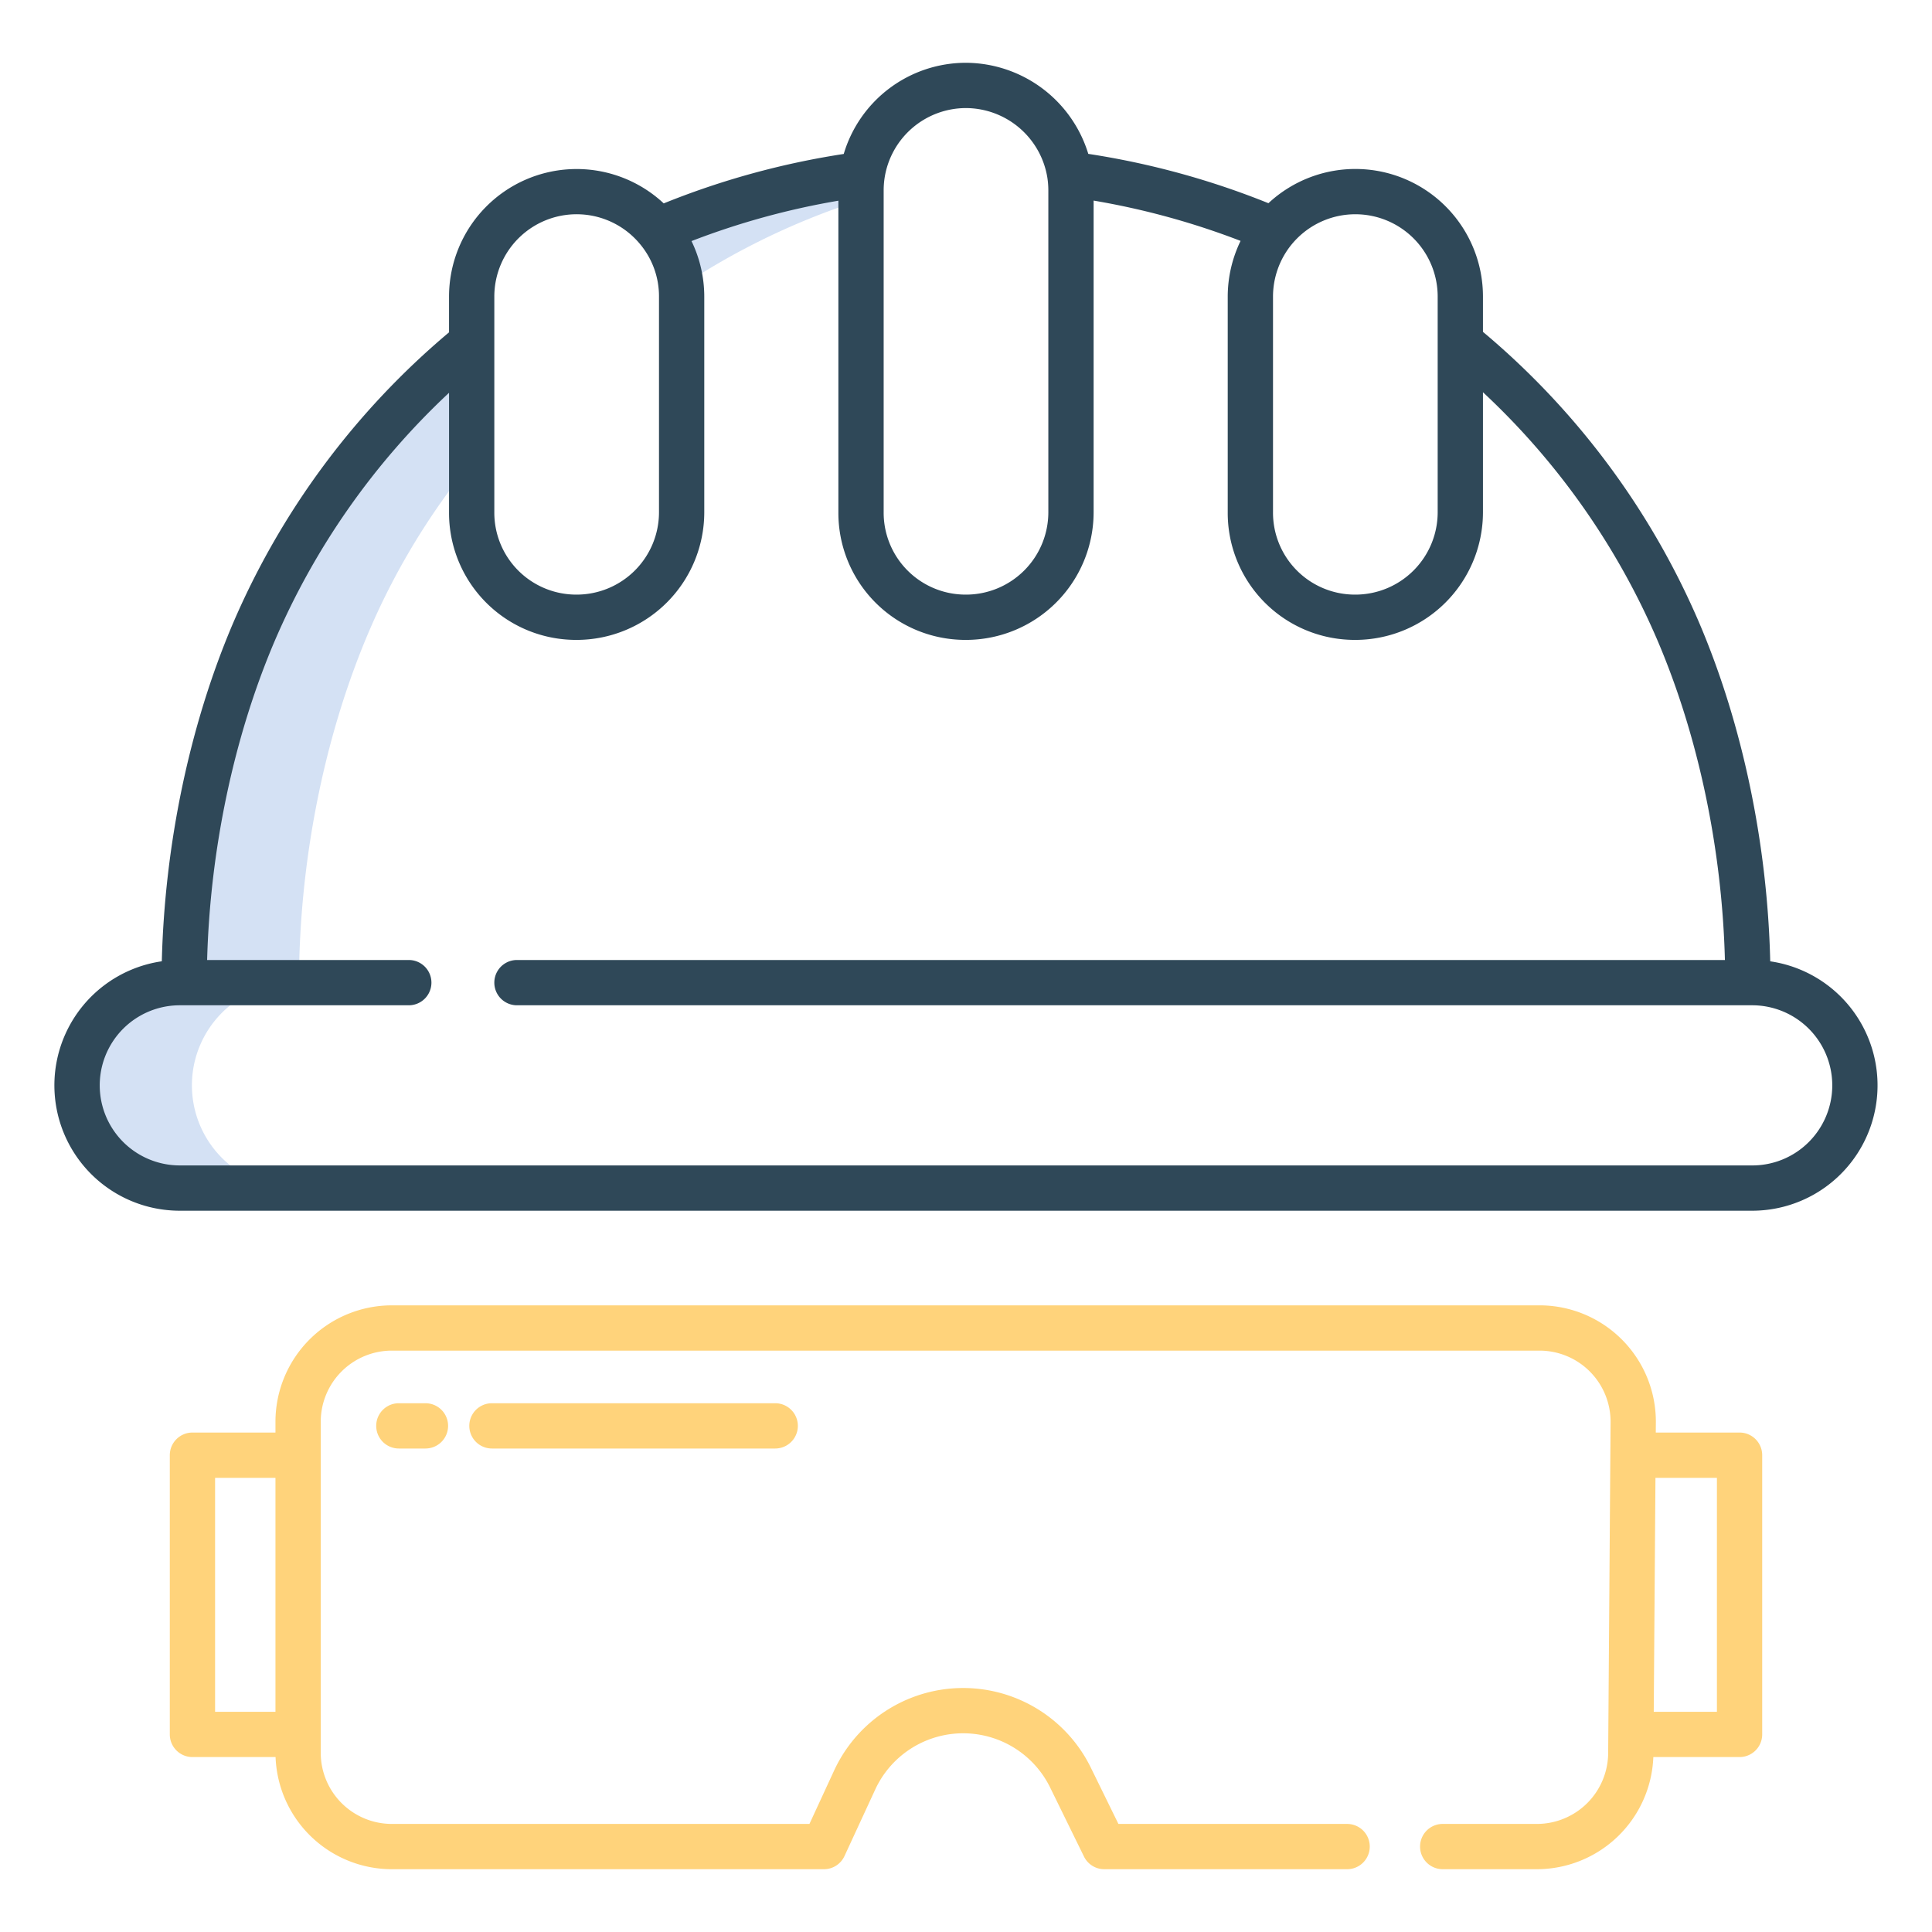
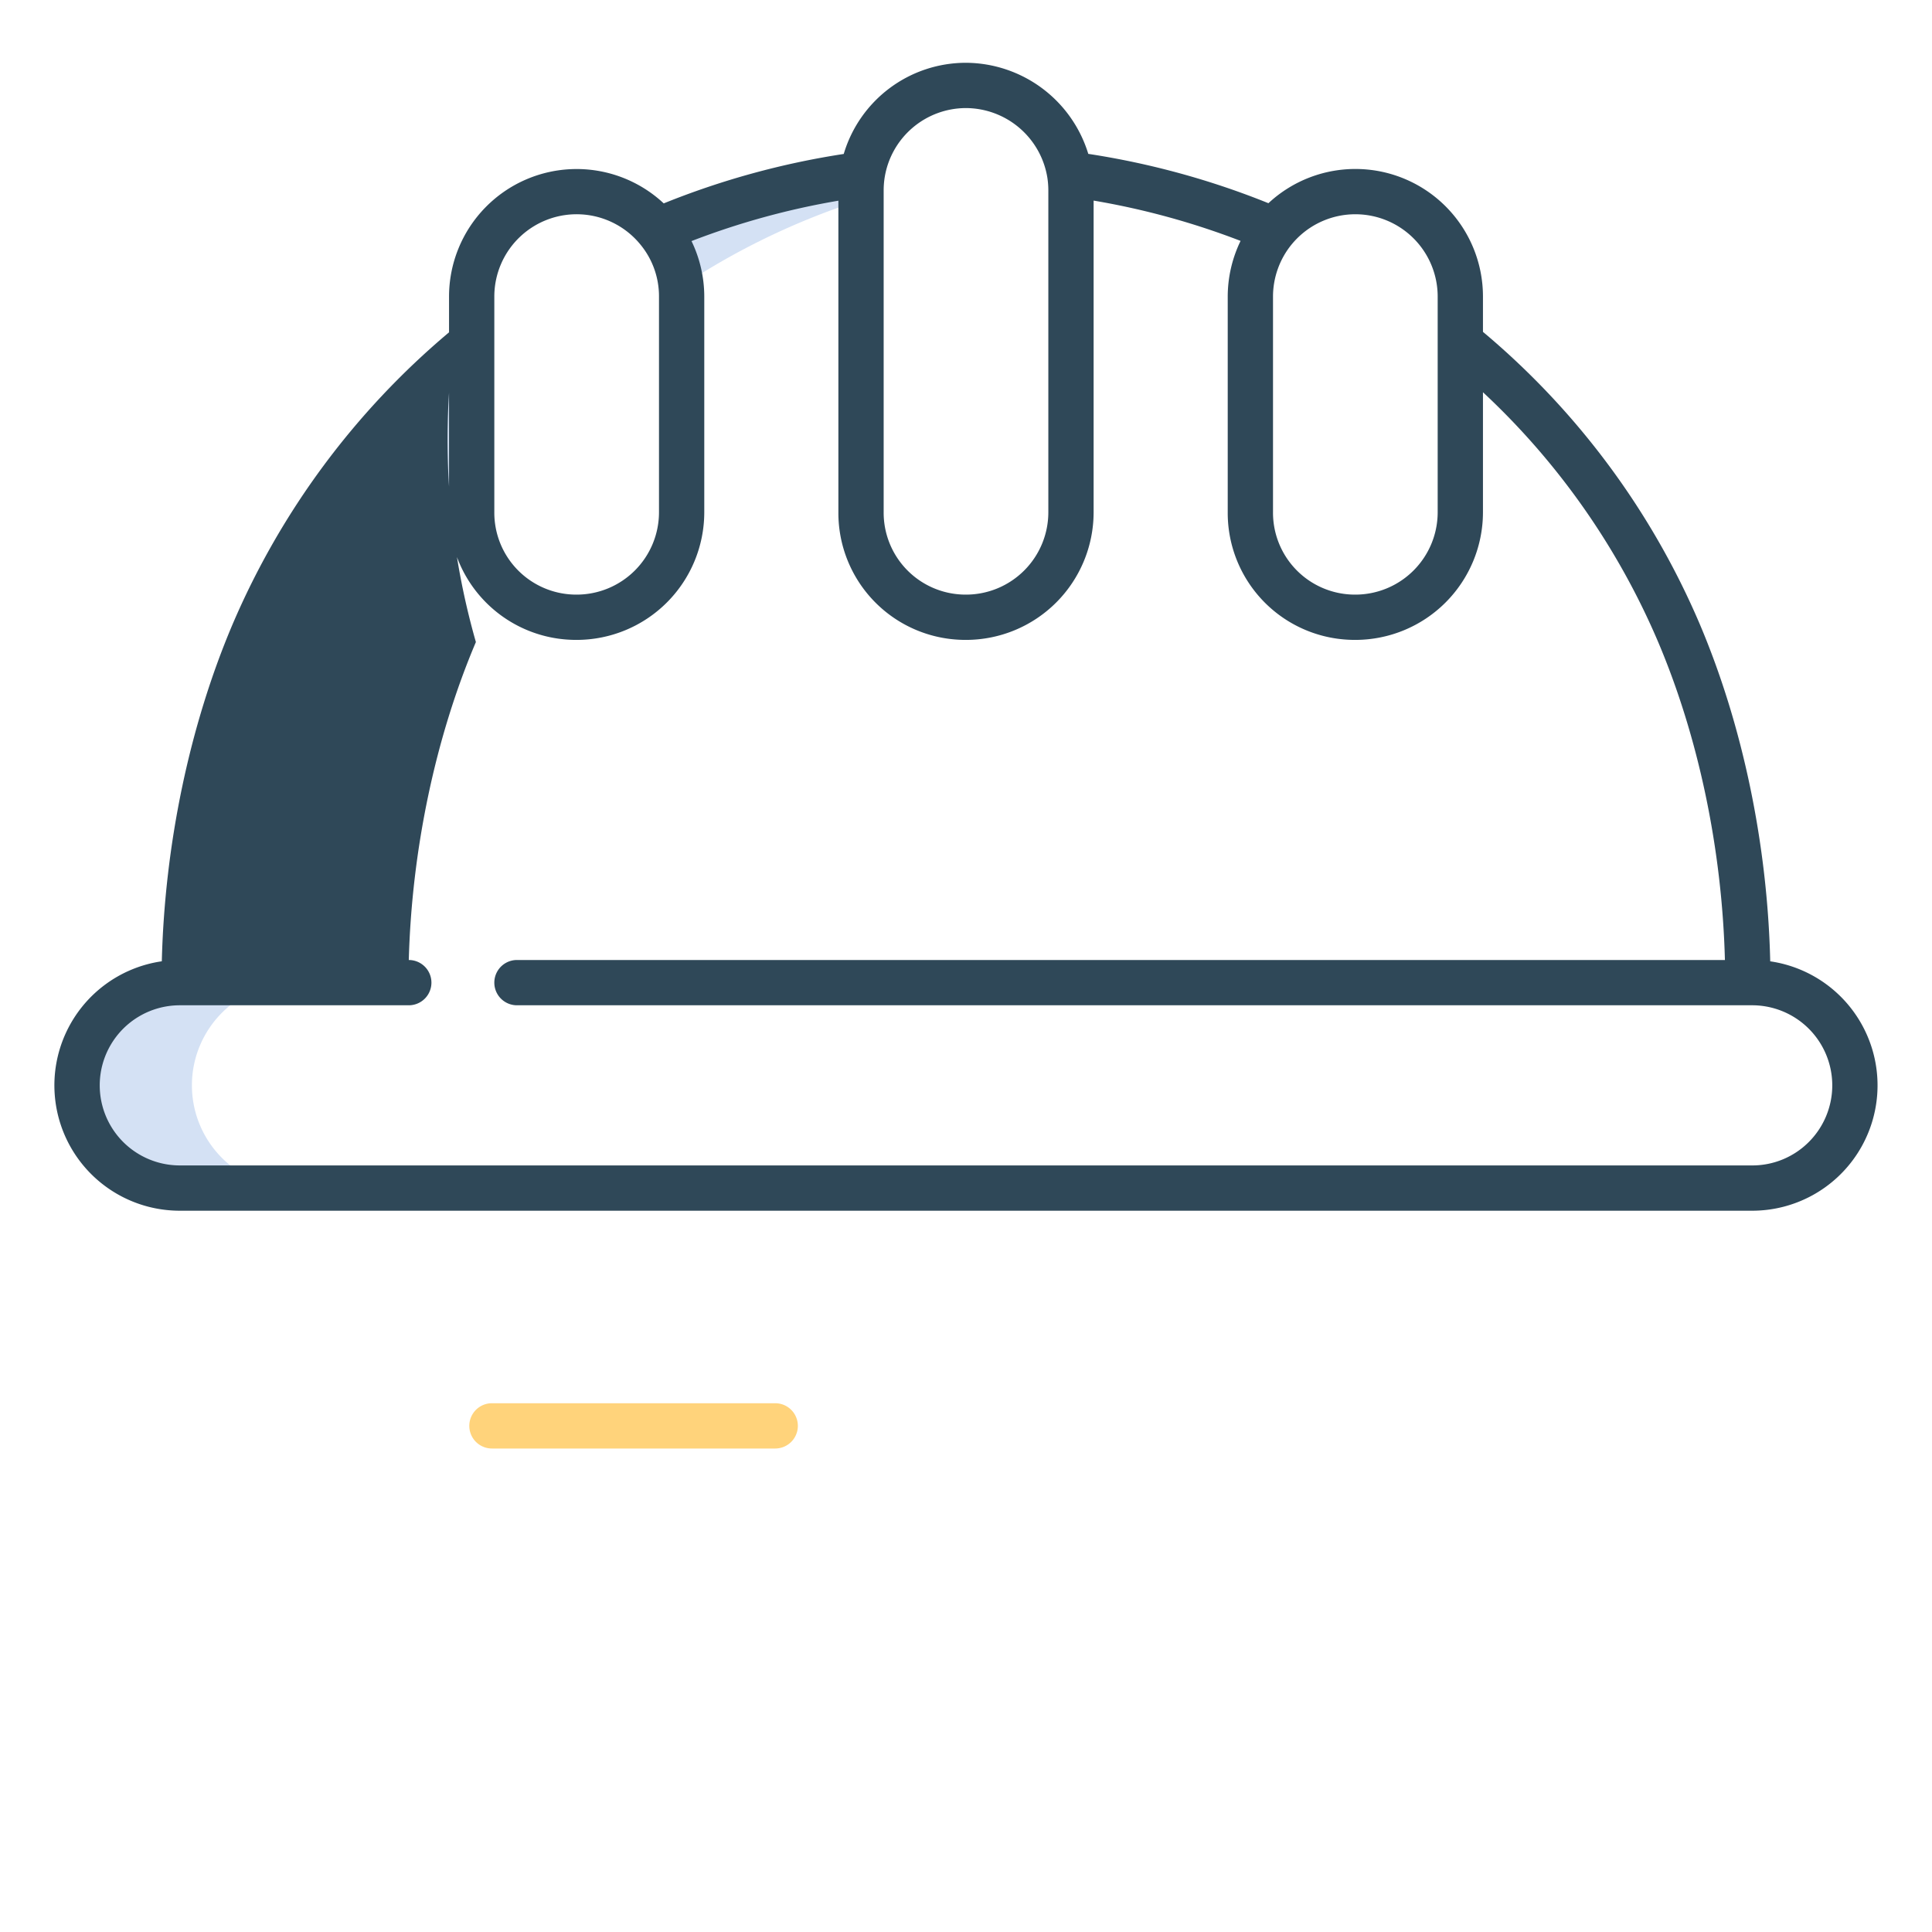
<svg xmlns="http://www.w3.org/2000/svg" version="1.1" width="512" height="512" x="0" y="0" viewBox="0 0 512 512" style="enable-background:new 0 0 512 512" xml:space="preserve" class="">
  <g>
    <path d="M126,90.256l-1,.6a200.473,200.473,0,0,0-57.85,76.95c-11.73,27.63-18.29,60.54-18.35,92.6H47.65a27.22,27.22,0,0,0,0,54.44H78.08a27.22,27.22,0,1,1,0-54.44h1.15c.06-32.06,6.62-64.97,18.35-92.6q.7-1.639,1.42-3.262a187.69,187.69,0,0,1,31.781-48.881H126Z" style="" fill="#d4e1f4" data-original="#d4e1f4" />
    <path d="M176.814,60H178V77.218l9.413-5.689a190,190,0,0,1,38.254-17.708V46.56A207.614,207.614,0,0,0,176.814,60Z" style="" fill="#d4e1f4" data-original="#d4e1f4" />
-     <path d="M461,379.64H438.8l.02-2.657a30.835,30.835,0,0,0-30.83-31.053H103.83A30.865,30.865,0,0,0,73,376.76v2.88H51a6,6,0,0,0-6,6v74a6,6,0,0,0,6,6H73.028a30.867,30.867,0,0,0,30.8,29.72H218.35a6,6,0,0,0,5.447-3.484l8.149-17.637a25.671,25.671,0,0,1,46.356-.518L287.262,492a6,6,0,0,0,5.388,3.36H357a6,6,0,0,0,0-12H296.391l-7.313-14.92a37.671,37.671,0,0,0-68.025.764l-6.54,14.156H103.83A18.857,18.857,0,0,1,85,464.52V376.76a18.851,18.851,0,0,1,18.83-18.83H407.99A18.835,18.835,0,0,1,426.82,376.9l-.64,87.758a18.886,18.886,0,0,1-18.83,18.7H382.333a6,6,0,1,0,0,12H407.35a30.915,30.915,0,0,0,30.8-29.72H461a6,6,0,0,0,6-6v-74A6,6,0,0,0,461,379.64Zm-404,12H73v62H57Zm398,62H438.261l.452-62H455Z" style="" fill="#ffd37b" data-original="#1ae5be" class="" />
    <path d="M130.37,371.87a6,6,0,0,0,0,12h75.07a6,6,0,0,0,0-12Z" style="" fill="#ffd37b" data-original="#1ae5be" class="" />
-     <path d="M105.7,371.87a6,6,0,1,0,0,12h7.05a6,6,0,0,0,0-12Z" style="" fill="#ffd37b" data-original="#1ae5be" class="" />
-     <path d="M469.127,254.759c-.724-31.035-7.3-62.576-18.694-89.413A206.887,206.887,0,0,0,393,87.946V78.6a33.809,33.809,0,0,0-56.854-24.749,213.767,213.767,0,0,0-47.739-13.073A34.083,34.083,0,0,0,256,16.64,33.793,33.793,0,0,0,223.6,40.8a213.552,213.552,0,0,0-47.706,13.1A33.812,33.812,0,0,0,119,78.6v9.471a207.576,207.576,0,0,0-57.373,77.394c-11.386,26.819-17.974,58.311-18.746,89.287a33.221,33.221,0,0,0,4.769,66.1h416.7a33.218,33.218,0,0,0,4.777-66.091ZM342.308,64.765a21.423,21.423,0,0,1,1.444-1.592A21.818,21.818,0,0,1,381,78.6v57.16a21.834,21.834,0,0,1-21.8,21.82c-.2,0-.4,0-.655-.008A21.716,21.716,0,0,1,337.36,135.76V78.6A21.89,21.89,0,0,1,342.3,64.771ZM234.18,50.46a22.451,22.451,0,0,1,.252-3.338A21.84,21.84,0,0,1,256,28.64a21.945,21.945,0,0,1,21.567,18.477,22.4,22.4,0,0,1,.253,3.343v85.3a21.834,21.834,0,0,1-21.8,21.82c-.2,0-.4,0-.655-.008A21.716,21.716,0,0,1,234.18,135.76ZM131,78.6a21.812,21.812,0,0,1,38.718-13.791l.009.011A21.522,21.522,0,0,1,174.64,78.6v57.16a21.835,21.835,0,0,1-21.8,21.82c-.195,0-.4,0-.655-.008A21.716,21.716,0,0,1,131,135.76ZM479.362,302.633a21.121,21.121,0,0,1-15.012,6.217H47.65a21.22,21.22,0,1,1,0-42.44h60.683a6,6,0,0,0,0-12H54.89c.8-29.278,7.051-58.977,17.782-84.255A195.338,195.338,0,0,1,119,104.092V135.76a33.648,33.648,0,0,0,32.791,33.806c.354.013.708.014,1.049.014a33.848,33.848,0,0,0,33.8-33.82V78.6a33.851,33.851,0,0,0-3.384-14.713,201.577,201.577,0,0,1,38.924-10.7V135.76a33.649,33.649,0,0,0,32.791,33.806c.354.013.708.014,1.049.014a33.849,33.849,0,0,0,33.8-33.82v-82.6a201.819,201.819,0,0,1,38.946,10.681A33.891,33.891,0,0,0,325.36,78.6v57.16a33.648,33.648,0,0,0,32.79,33.806c.354.013.709.014,1.05.014A33.849,33.849,0,0,0,393,135.76V103.946a194.734,194.734,0,0,1,46.388,66.09c10.743,25.294,16.971,55.036,17.732,84.374H137a6,6,0,1,0,0,12H464.35a21.224,21.224,0,0,1,15.012,36.223Z" style="" fill="#2f4858" data-original="#0635c9" class="" />
+     <path d="M469.127,254.759c-.724-31.035-7.3-62.576-18.694-89.413A206.887,206.887,0,0,0,393,87.946V78.6a33.809,33.809,0,0,0-56.854-24.749,213.767,213.767,0,0,0-47.739-13.073A34.083,34.083,0,0,0,256,16.64,33.793,33.793,0,0,0,223.6,40.8a213.552,213.552,0,0,0-47.706,13.1A33.812,33.812,0,0,0,119,78.6v9.471a207.576,207.576,0,0,0-57.373,77.394c-11.386,26.819-17.974,58.311-18.746,89.287a33.221,33.221,0,0,0,4.769,66.1h416.7a33.218,33.218,0,0,0,4.777-66.091ZM342.308,64.765a21.423,21.423,0,0,1,1.444-1.592A21.818,21.818,0,0,1,381,78.6v57.16a21.834,21.834,0,0,1-21.8,21.82c-.2,0-.4,0-.655-.008A21.716,21.716,0,0,1,337.36,135.76V78.6A21.89,21.89,0,0,1,342.3,64.771ZM234.18,50.46a22.451,22.451,0,0,1,.252-3.338A21.84,21.84,0,0,1,256,28.64a21.945,21.945,0,0,1,21.567,18.477,22.4,22.4,0,0,1,.253,3.343v85.3a21.834,21.834,0,0,1-21.8,21.82c-.2,0-.4,0-.655-.008A21.716,21.716,0,0,1,234.18,135.76ZM131,78.6a21.812,21.812,0,0,1,38.718-13.791l.009.011A21.522,21.522,0,0,1,174.64,78.6v57.16a21.835,21.835,0,0,1-21.8,21.82c-.195,0-.4,0-.655-.008A21.716,21.716,0,0,1,131,135.76ZM479.362,302.633a21.121,21.121,0,0,1-15.012,6.217H47.65a21.22,21.22,0,1,1,0-42.44h60.683a6,6,0,0,0,0-12c.8-29.278,7.051-58.977,17.782-84.255A195.338,195.338,0,0,1,119,104.092V135.76a33.648,33.648,0,0,0,32.791,33.806c.354.013.708.014,1.049.014a33.848,33.848,0,0,0,33.8-33.82V78.6a33.851,33.851,0,0,0-3.384-14.713,201.577,201.577,0,0,1,38.924-10.7V135.76a33.649,33.649,0,0,0,32.791,33.806c.354.013.708.014,1.049.014a33.849,33.849,0,0,0,33.8-33.82v-82.6a201.819,201.819,0,0,1,38.946,10.681A33.891,33.891,0,0,0,325.36,78.6v57.16a33.648,33.648,0,0,0,32.79,33.806c.354.013.709.014,1.05.014A33.849,33.849,0,0,0,393,135.76V103.946a194.734,194.734,0,0,1,46.388,66.09c10.743,25.294,16.971,55.036,17.732,84.374H137a6,6,0,1,0,0,12H464.35a21.224,21.224,0,0,1,15.012,36.223Z" style="" fill="#2f4858" data-original="#0635c9" class="" />
  </g>
</svg>